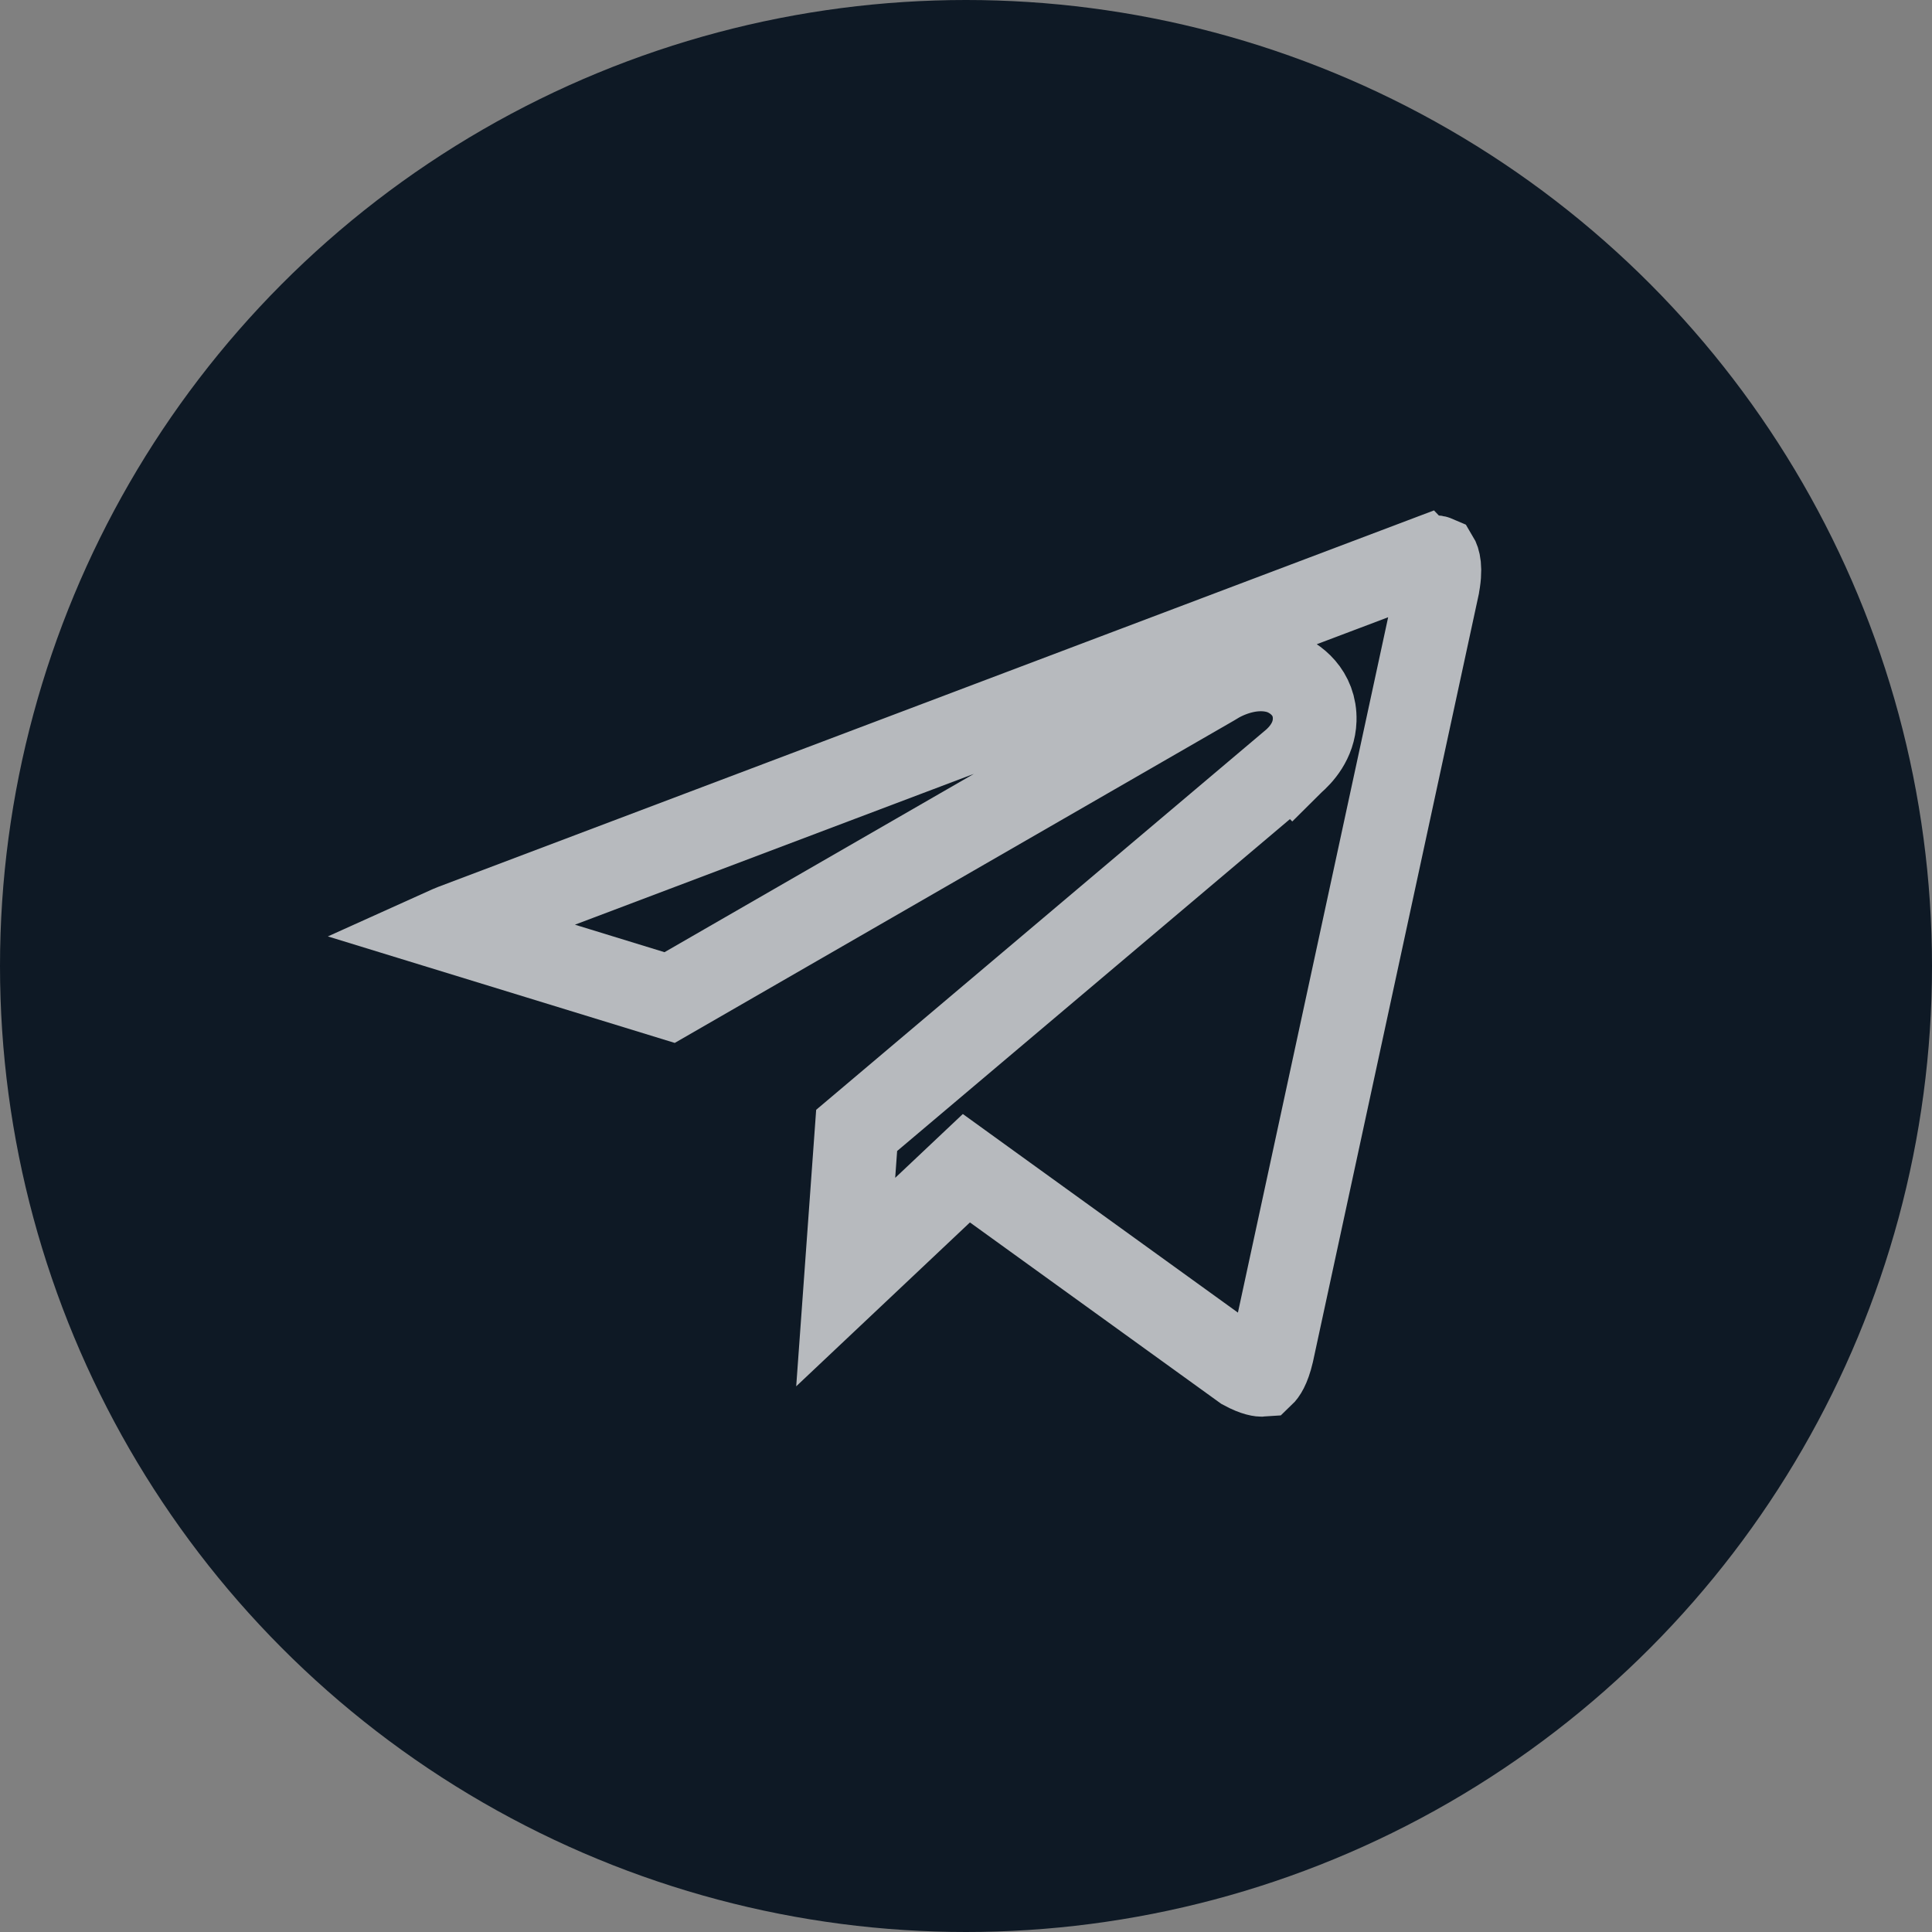
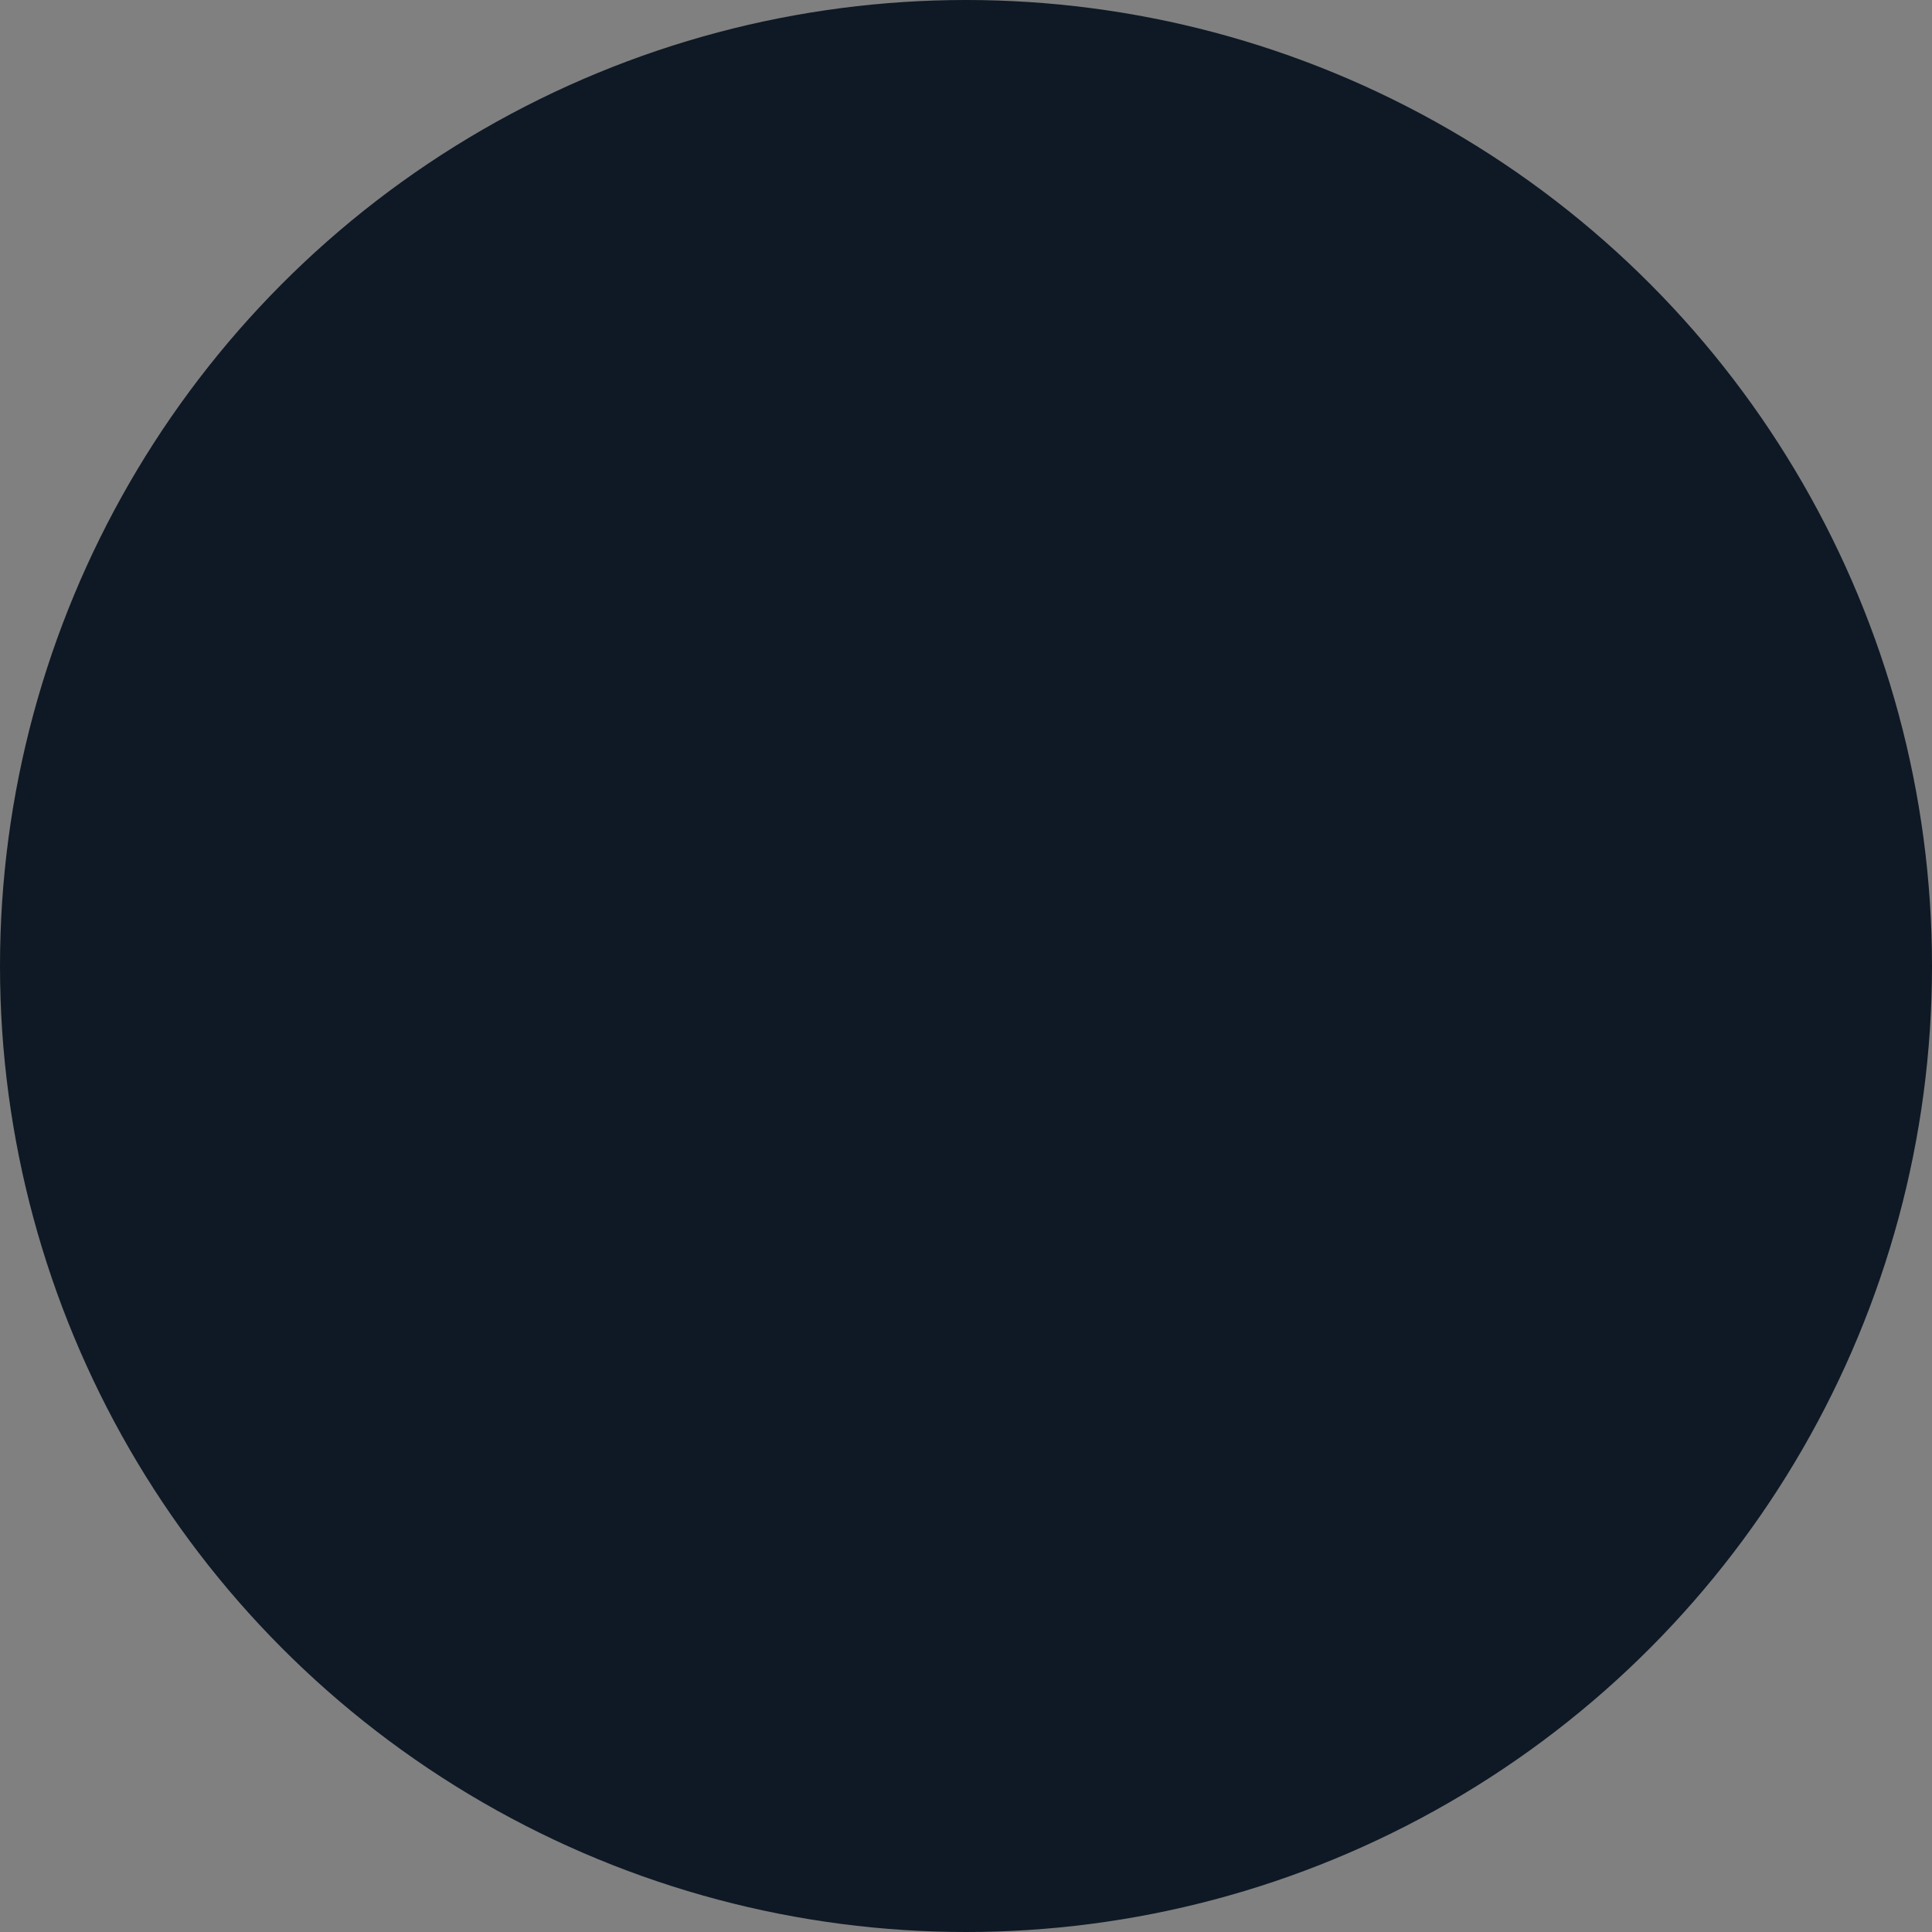
<svg xmlns="http://www.w3.org/2000/svg" width="30" height="30" viewBox="0 0 30 30" fill="none">
  <rect x="0" y="0" width="30" height="30" fill="#808080" stroke="none" />
  <circle cx="15" cy="15" r="15" fill="#0E1925" />
-   <path opacity="0.7" d="M22.312 8.658C22.329 8.686 22.387 8.811 22.316 9.14V9.141L19.752 21.009C19.695 21.251 19.628 21.328 19.607 21.348C19.581 21.35 19.493 21.346 19.31 21.247L15.442 18.455L15.006 18.14L14.615 18.509L13.132 19.908L13.302 17.553L20.067 11.837L20.068 11.838L20.075 11.831C20.196 11.726 20.404 11.508 20.414 11.182C20.427 10.755 20.114 10.522 19.891 10.444C19.683 10.373 19.473 10.388 19.311 10.425C19.18 10.455 19.048 10.505 18.921 10.575L18.831 10.629L10.398 15.49L6.929 14.425C6.96 14.411 6.993 14.395 7.03 14.381L22.094 8.686L22.095 8.687C22.232 8.636 22.294 8.65 22.312 8.658Z" stroke="white" stroke-width="1.3" stroke-linecap="round" />
</svg>